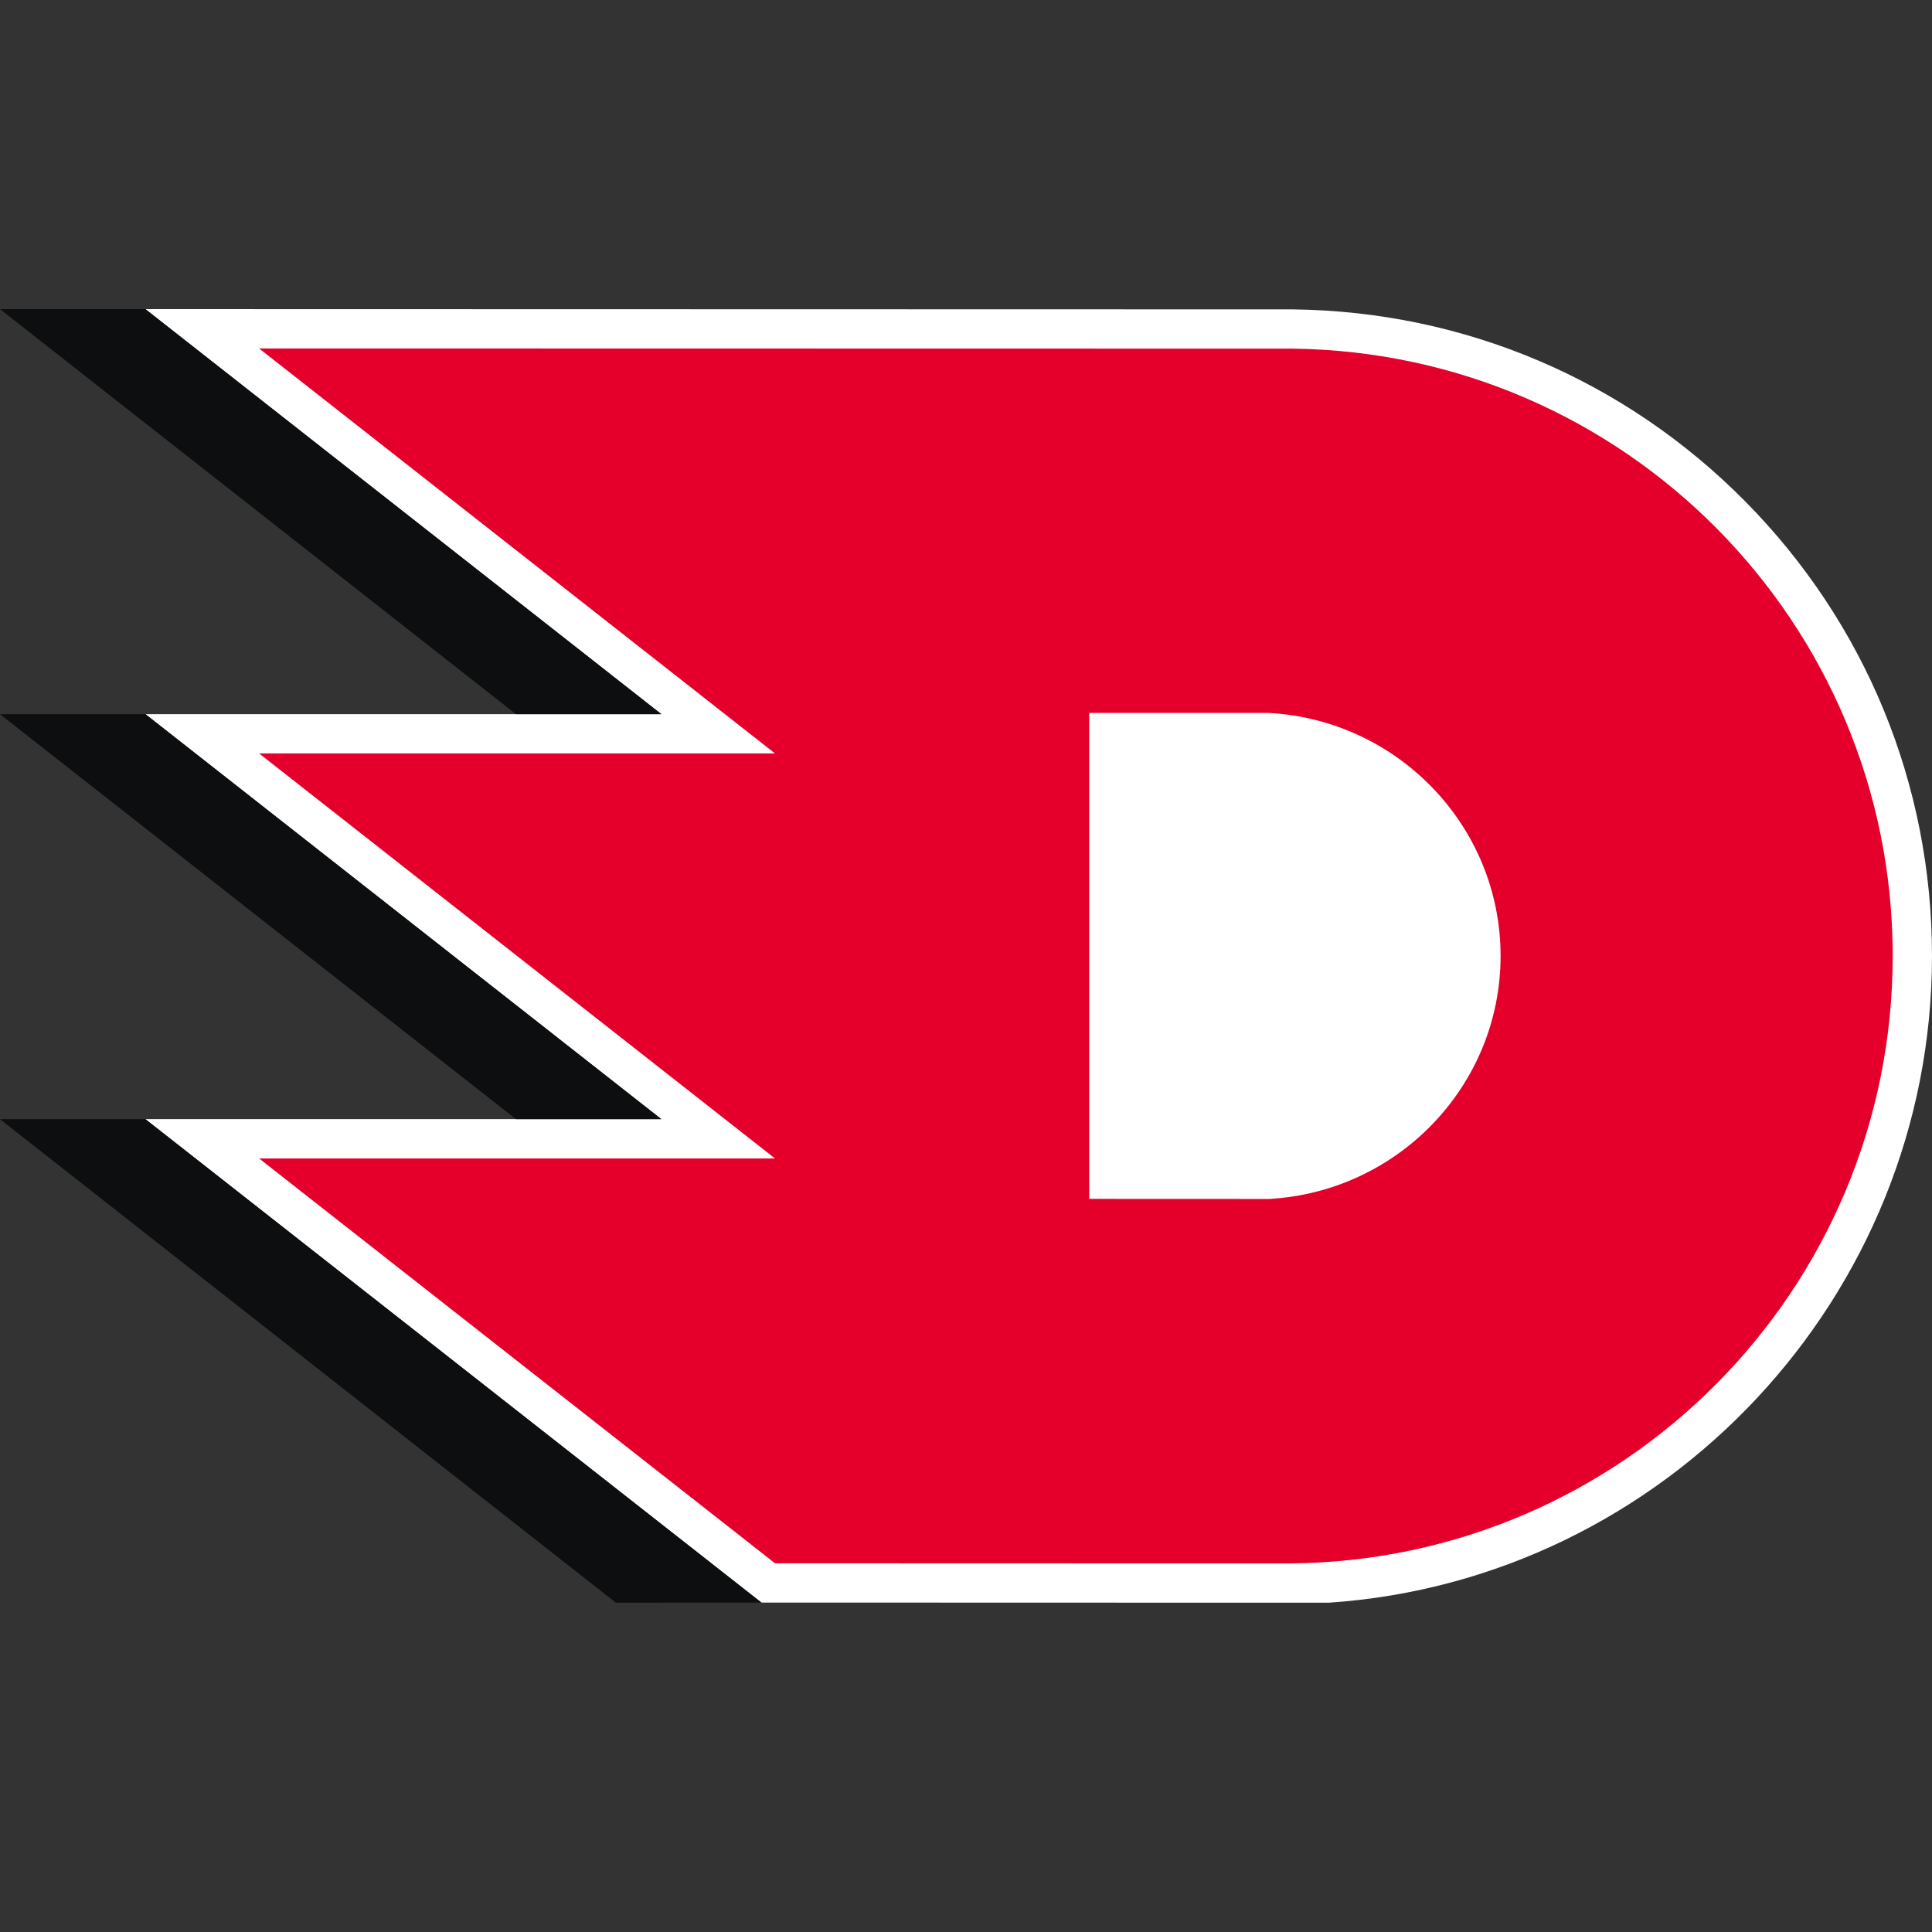
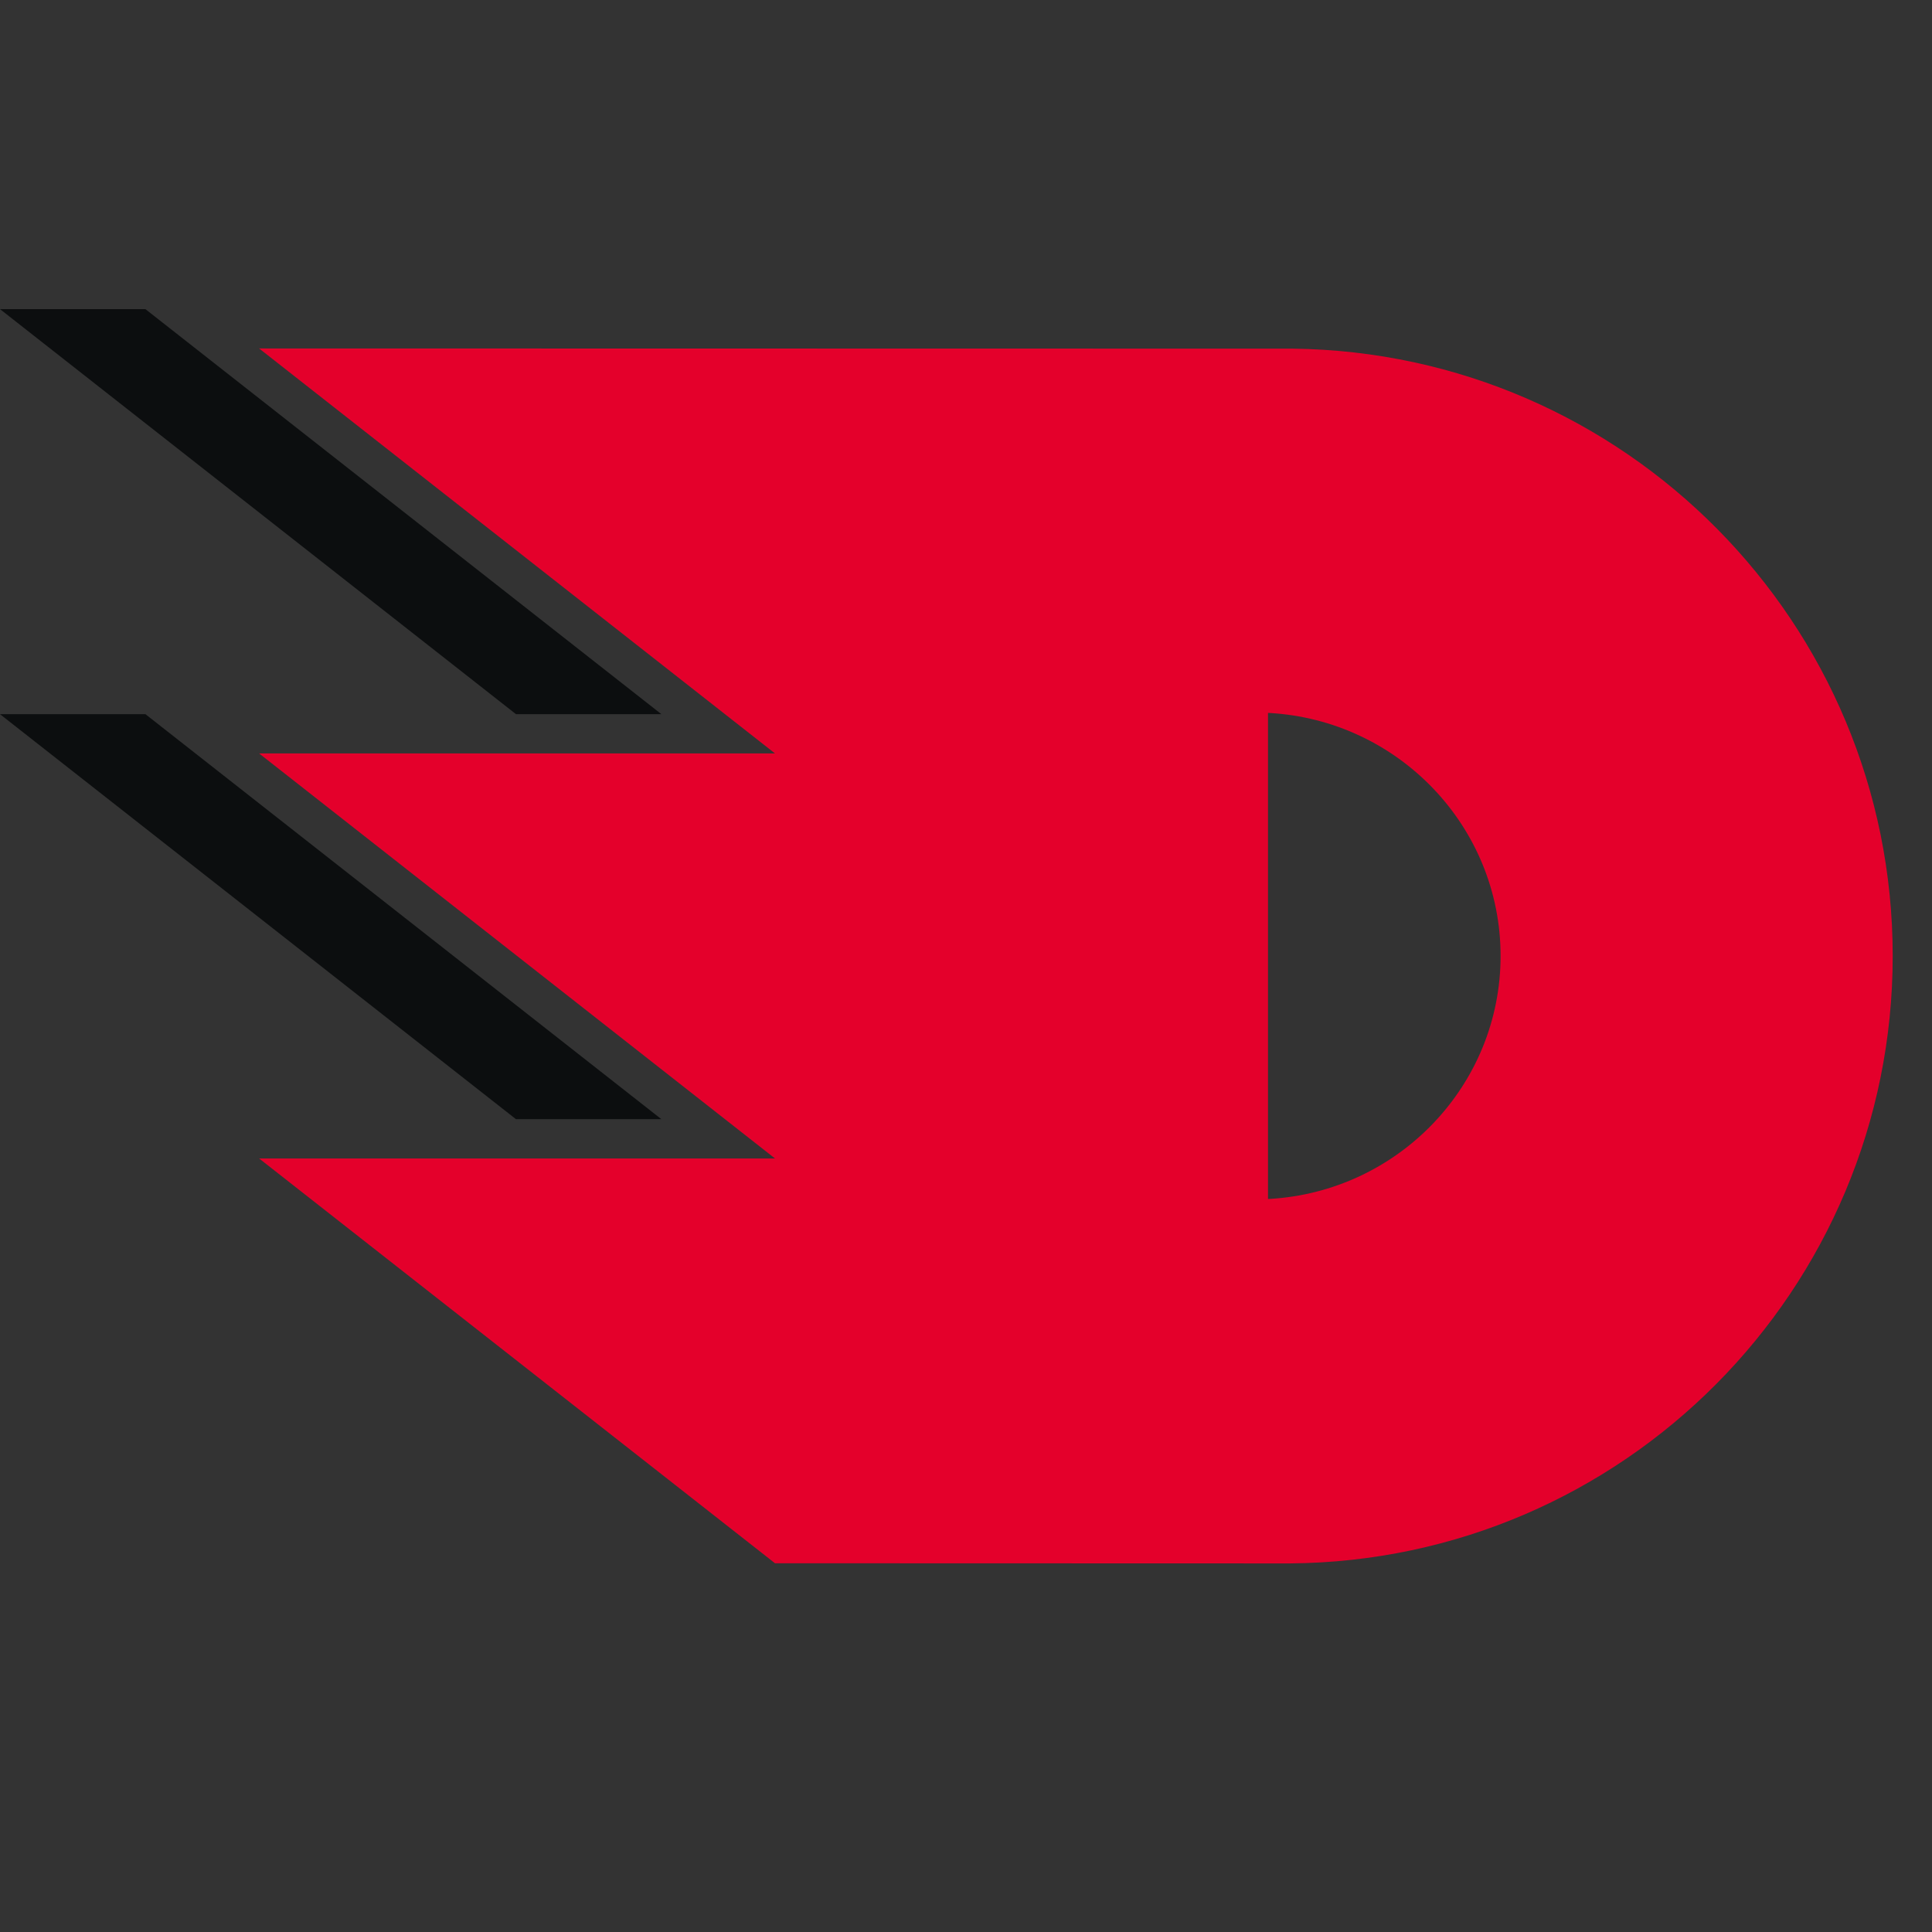
<svg xmlns="http://www.w3.org/2000/svg" width="50" height="50" viewBox="0 0 50 50" fill="none">
  <rect x="0" y="0" width="50" height="50" fill="#333333" stroke="none" />
-   <path fill-rule="evenodd" clip-rule="evenodd" d="M33.384 41.478L19.705 41.474L3.763 28.963H17.115L3.764 18.482H17.115L3.763 8L33.473 8.007C37.9 8.062 42.052 9.827 45.166 12.976C48.283 16.128 50 20.306 50 24.741C50 33.56 43.09 40.886 34.401 41.477H34.374L33.383 41.478L33.384 41.478Z" fill="white" />
  <path fill-rule="evenodd" clip-rule="evenodd" d="M17.116 18.482L3.763 8H0L13.353 18.482H17.116Z" fill="#0C0E0F" />
  <path fill-rule="evenodd" clip-rule="evenodd" d="M17.116 28.964L3.763 18.482L0 18.483L13.353 28.964H17.116Z" fill="#0C0E0F" />
-   <path fill-rule="evenodd" clip-rule="evenodd" d="M19.705 41.474L3.763 28.964H0L15.939 41.478L19.705 41.474Z" fill="#0C0E0F" />
-   <path fill-rule="evenodd" clip-rule="evenodd" d="M32.842 31.029H32.816L28.189 31.027V18.451H32.842C36.183 18.635 38.835 21.387 38.835 24.74C38.835 28.092 36.184 30.844 32.842 31.029ZM33.461 9.023L6.706 9.018L20.057 19.499H6.706L20.057 29.981H6.706L20.057 40.457L33.357 40.461H33.384C42.01 40.395 48.983 33.382 48.983 24.74C48.983 16.124 42.051 9.13 33.46 9.023" fill="#E4002B" />
+   <path fill-rule="evenodd" clip-rule="evenodd" d="M32.842 31.029H32.816V18.451H32.842C36.183 18.635 38.835 21.387 38.835 24.74C38.835 28.092 36.184 30.844 32.842 31.029ZM33.461 9.023L6.706 9.018L20.057 19.499H6.706L20.057 29.981H6.706L20.057 40.457L33.357 40.461H33.384C42.01 40.395 48.983 33.382 48.983 24.74C48.983 16.124 42.051 9.13 33.46 9.023" fill="#E4002B" />
</svg>